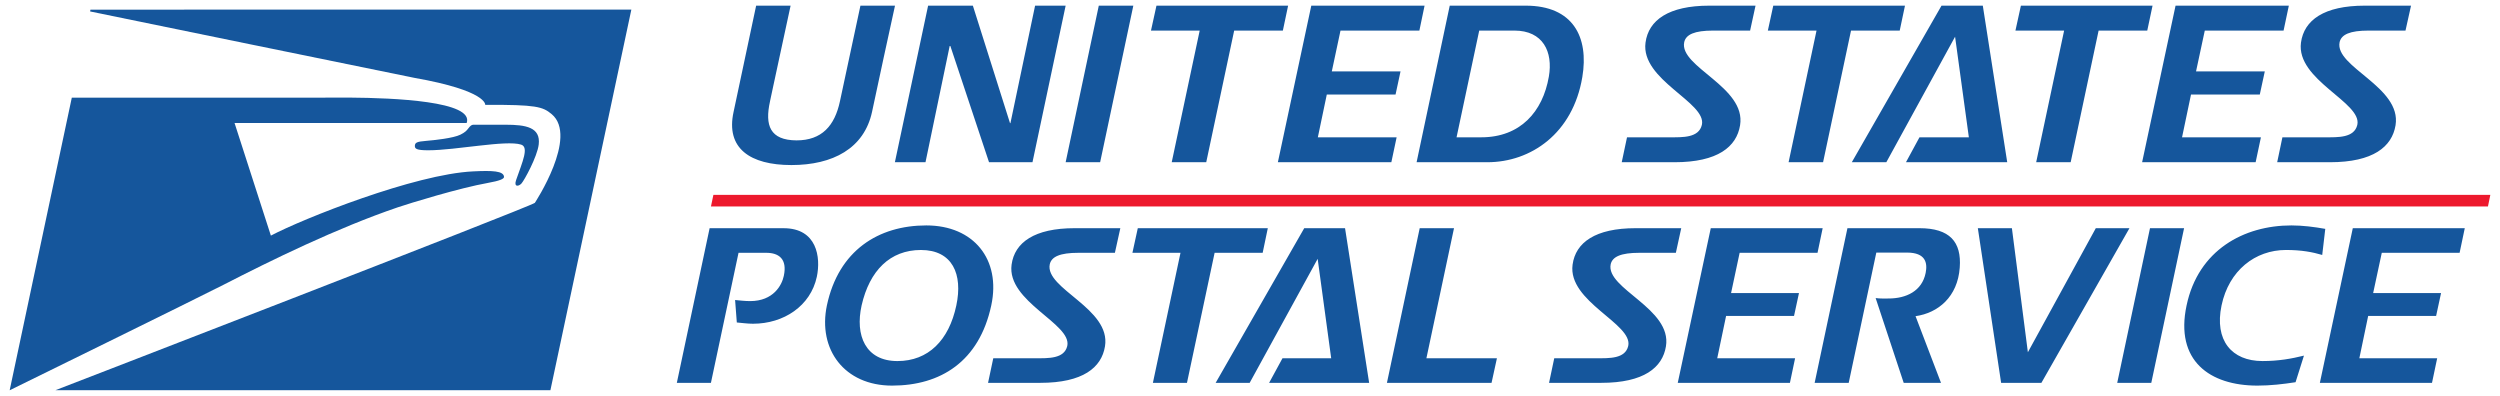
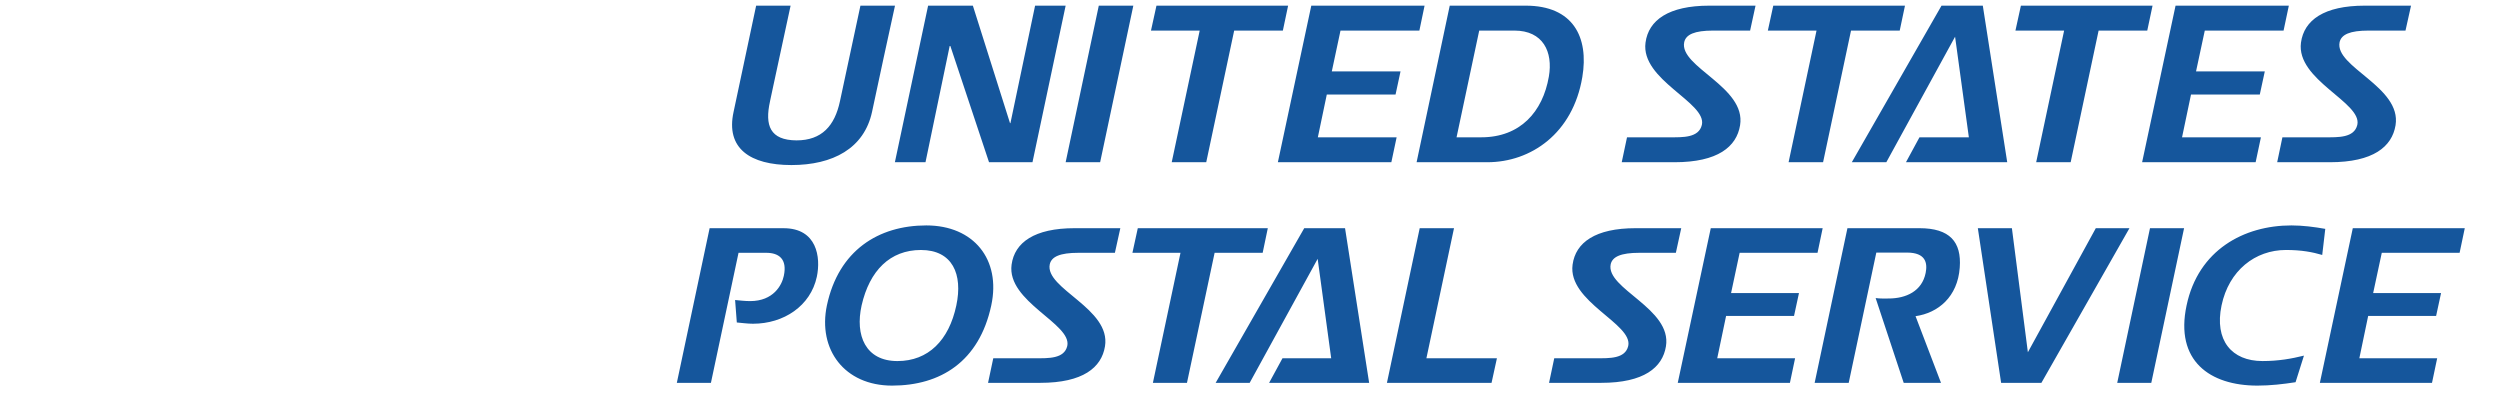
<svg xmlns="http://www.w3.org/2000/svg" width="221" height="35" viewBox="0 0 221 35" fill="none">
-   <path d="M55.812 0.85L7.995 0.852L7.966 1.012C7.966 1.012 36.078 6.784 36.635 6.883C43.093 8.023 42.893 9.269 42.893 9.269C47.419 9.247 47.975 9.43 48.767 10.089C51.146 12.077 47.278 17.934 47.278 17.934C46.725 18.342 4.908 34.491 4.908 34.491H48.657L55.811 0.851L55.812 0.85ZM30.965 8.628C29.697 8.618 28.805 8.637 28.703 8.631H6.353H6.348L0.855 34.5C0.855 34.5 17.679 26.244 19.737 25.186C23.952 23.021 29.782 20.159 35.169 18.325C36.196 17.977 40.593 16.621 43.154 16.165C44.147 15.987 44.569 15.819 44.556 15.633C44.518 15.102 43.519 15.068 41.829 15.15C36.672 15.392 26.79 19.328 23.945 20.828L20.735 10.876H41.253C41.944 8.94 34.768 8.658 30.965 8.628ZM41.843 11.026C41.694 11.026 41.566 11.126 41.393 11.36C41.236 11.563 41.108 11.7 40.7 11.905C40.066 12.217 38.409 12.392 37.633 12.457C36.889 12.519 36.687 12.594 36.674 12.882C36.666 13.139 36.785 13.285 37.853 13.285C40.31 13.285 44.733 12.358 46.066 12.783C46.769 13.008 46.204 14.261 45.627 15.909C45.403 16.545 45.841 16.5 46.097 16.221C46.352 15.94 47.498 13.841 47.623 12.771C47.8 11.253 46.497 11.026 44.701 11.026H41.843Z" fill="#15569C" />
  <path d="M66.843 0.5C66.843 0.5 66.043 4.265 64.85 9.882C64.135 13.123 66.321 14.591 69.962 14.591C73.617 14.591 76.395 13.123 77.09 9.882C79.118 0.5 77.069 9.882 79.118 0.5H76.062C76.062 0.5 74.518 7.718 74.251 8.953C73.79 11.118 72.648 12.41 70.41 12.41C68.071 12.392 67.592 11.097 68.071 8.953C68.016 9.17 69.889 0.5 69.889 0.5H66.843ZM82.045 0.5L79.108 14.341H81.814L83.951 4.069H84.012L87.43 14.341H91.271L94.203 0.5H91.502L89.322 10.886H89.285L86.001 0.5H82.045ZM97.133 0.5L94.203 14.341H97.252L100.186 0.5H97.133ZM102.231 0.5L101.747 2.703H106.053L103.58 14.341H106.631L109.101 2.703H113.405L113.869 0.5H102.231ZM115.918 0.5L112.964 14.341H122.995L123.462 12.138H116.497L117.289 8.355H123.367L123.807 6.31H117.732L118.5 2.703H125.473L125.932 0.5L115.918 0.5ZM128.157 0.5L125.227 14.341H131.477C135.339 14.341 139.045 11.794 139.877 6.814C140.471 3.282 139.062 0.5 134.874 0.5L128.157 0.5ZM151.1 0.5C147.513 0.5 145.73 1.774 145.464 3.765C145.021 7.081 150.888 9.051 150.446 11.037C150.174 12.197 148.747 12.138 147.589 12.138H143.828L143.361 14.341H148.034C151.857 14.341 153.516 12.969 153.823 11.076C154.38 7.679 148.42 5.925 148.885 3.726C149.037 3.05 149.787 2.703 151.447 2.703H154.71L155.189 0.5H151.1ZM156.757 0.5L156.278 2.703H160.581L158.111 14.341H161.16L163.63 2.703H167.935L168.4 0.5H156.757ZM171.63 0.5L163.7 14.341H166.751L172.829 3.245L174.047 12.138H169.681L168.487 14.341H177.438L175.28 0.5L171.63 0.5ZM178.647 0.5L178.165 2.703H182.468L179.998 14.341H183.047L185.517 2.703H189.818L190.285 0.5H178.647ZM192.319 0.5L189.363 14.341H199.398L199.865 12.138H192.893L193.685 8.355H199.766L200.208 6.31H194.13L194.903 2.703H201.868L202.333 0.5L192.319 0.5ZM209.043 0.5C205.452 0.5 203.676 1.774 203.406 3.765C202.962 7.081 208.829 9.051 208.387 11.037C208.115 12.197 206.686 12.138 205.528 12.138H201.765L201.303 14.341H205.97C209.793 14.341 211.455 12.969 211.766 11.076C212.322 7.679 206.361 5.925 206.821 3.726C206.977 3.05 207.731 2.703 209.391 2.703H212.646L213.135 0.5H209.043ZM130.763 2.703H133.874C136.4 2.703 137.303 4.576 136.918 6.775C136.38 9.884 134.391 12.138 130.94 12.138H128.759L130.763 2.703Z" fill="#15569C" />
-   <path d="M63.064 17.227L62.848 18.253H219.935L220.146 17.227H63.075H63.064Z" fill="#ED192D" />
  <path d="M81.886 19.927C77.655 19.927 74.13 22.138 73.097 26.999C72.281 30.888 74.645 34.088 78.858 34.088C83.129 34.088 86.56 31.976 87.628 26.999C88.502 22.94 86.08 19.927 81.886 19.927ZM202.559 19.927C198.363 19.927 194.326 22.098 193.294 26.999C192.248 31.898 195.353 34.088 199.55 34.088C200.711 34.088 201.823 33.957 202.927 33.788L203.669 31.437C202.584 31.706 201.435 31.917 200.004 31.917C197.278 31.917 195.738 30.088 196.385 26.999C197.034 23.91 199.358 22.098 202.081 22.098C203.477 22.098 204.427 22.288 205.285 22.538L205.554 20.232C204.584 20.061 203.574 19.927 202.559 19.927ZM94.995 20.172C91.447 20.172 89.69 21.431 89.424 23.397C88.986 26.677 94.78 28.62 94.347 30.584C94.079 31.728 92.666 31.67 91.523 31.67H87.805L87.344 33.843H91.962C95.737 33.843 97.376 32.489 97.68 30.62C98.234 27.267 92.344 25.53 92.8 23.359C92.953 22.69 93.697 22.348 95.341 22.348H98.557L99.037 20.172L94.995 20.172ZM100.581 20.172L100.106 22.348H104.356L101.916 33.843H104.928L107.372 22.348H111.62L112.074 20.172H100.581ZM144.585 20.172C141.036 20.172 139.28 21.431 139.016 23.397C138.575 26.677 144.37 28.62 143.936 30.584C143.669 31.728 142.256 31.67 141.112 31.67H137.395L136.936 33.843H141.552C145.325 33.843 146.965 32.489 147.269 30.62C147.823 27.267 141.935 25.53 142.385 23.359C142.539 22.69 143.286 22.348 144.926 22.348H148.146L148.621 20.172L144.585 20.172ZM151.232 20.172L148.314 33.843H158.229L158.686 31.67H151.803L152.586 27.931H158.592L159.029 25.909H153.026L153.784 22.348H160.669L161.123 20.172L151.232 20.172ZM163.313 20.172L160.415 33.843H163.426L165.866 22.328H168.572C170.249 22.328 170.4 23.261 170.229 24.12C169.908 25.74 168.496 26.387 166.951 26.387C166.666 26.387 166.186 26.407 165.806 26.348L168.287 33.843H171.584L169.334 27.95C171.336 27.666 173.055 26.237 173.241 23.661C173.416 21.373 172.348 20.172 169.682 20.172L163.313 20.172ZM207.987 20.172L205.076 33.843H214.989L215.446 31.67H208.566L209.346 27.931H215.352L215.789 25.909H209.786L210.549 22.348H217.429L217.886 20.172L207.987 20.172ZM62.73 20.174L59.832 33.843H62.846L65.286 22.348H67.742C68.852 22.348 69.61 22.898 69.289 24.386C69.12 25.205 68.373 26.617 66.314 26.617C65.857 26.617 65.363 26.56 64.983 26.521L65.134 28.507C65.571 28.546 66.088 28.618 66.566 28.618C69.272 28.618 71.654 27.057 72.209 24.461C72.57 22.747 72.226 20.174 69.272 20.174L62.73 20.174ZM115.293 20.174L107.464 33.843H110.471L116.481 22.881L117.677 31.67H113.372L112.19 33.843H121.032L118.902 20.175L115.293 20.174ZM125.501 20.174L122.605 33.843H131.853L132.328 31.67H126.094L128.534 20.174L125.501 20.174ZM174.841 20.174L176.899 33.843H180.46L188.243 20.174H185.268L179.264 31.139L177.852 20.174H174.841ZM190.059 20.174L187.163 33.843H190.174L193.072 20.174H190.059ZM81.41 22.099C84.194 22.099 85.13 24.232 84.539 27C83.886 30.089 82.058 31.918 79.333 31.918C76.51 31.918 75.575 29.649 76.166 27C76.871 23.911 78.686 22.099 81.41 22.099Z" fill="#15569C" />
</svg>